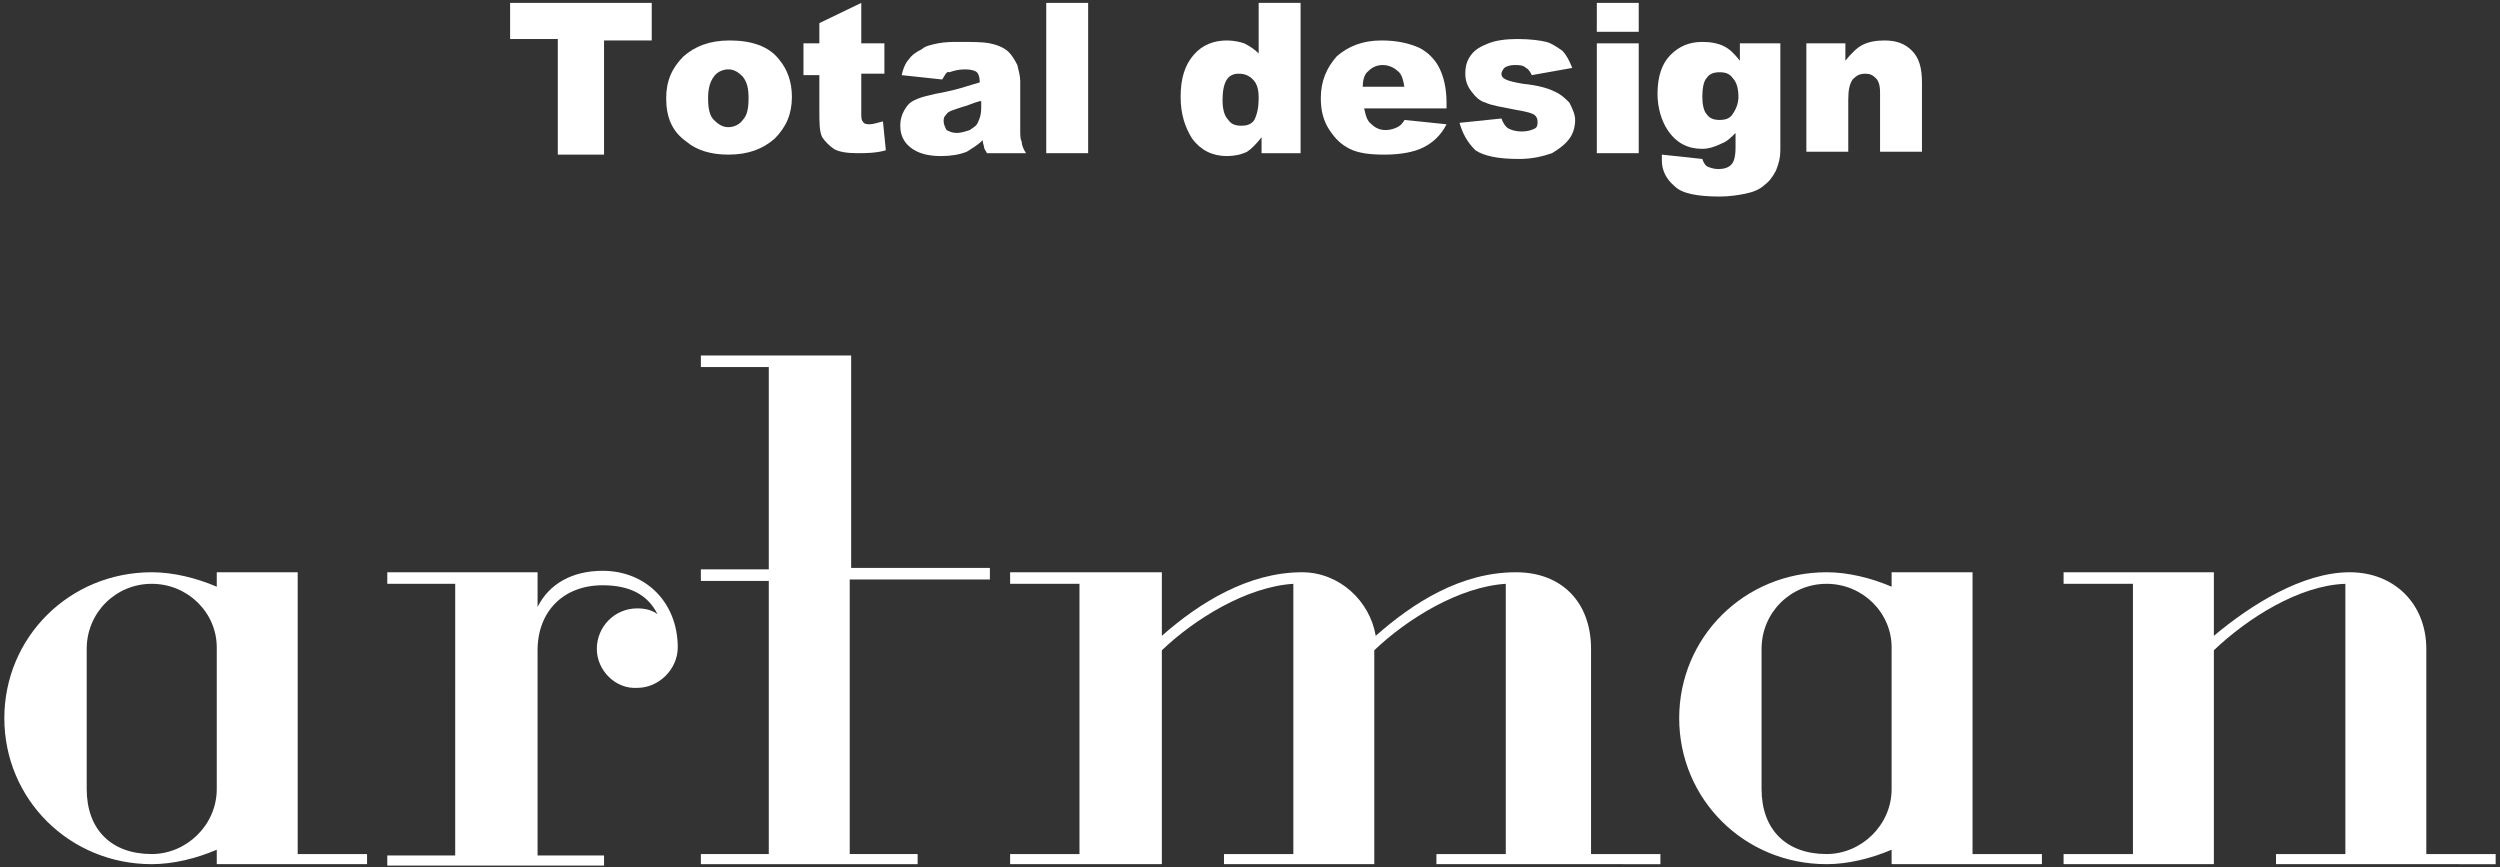
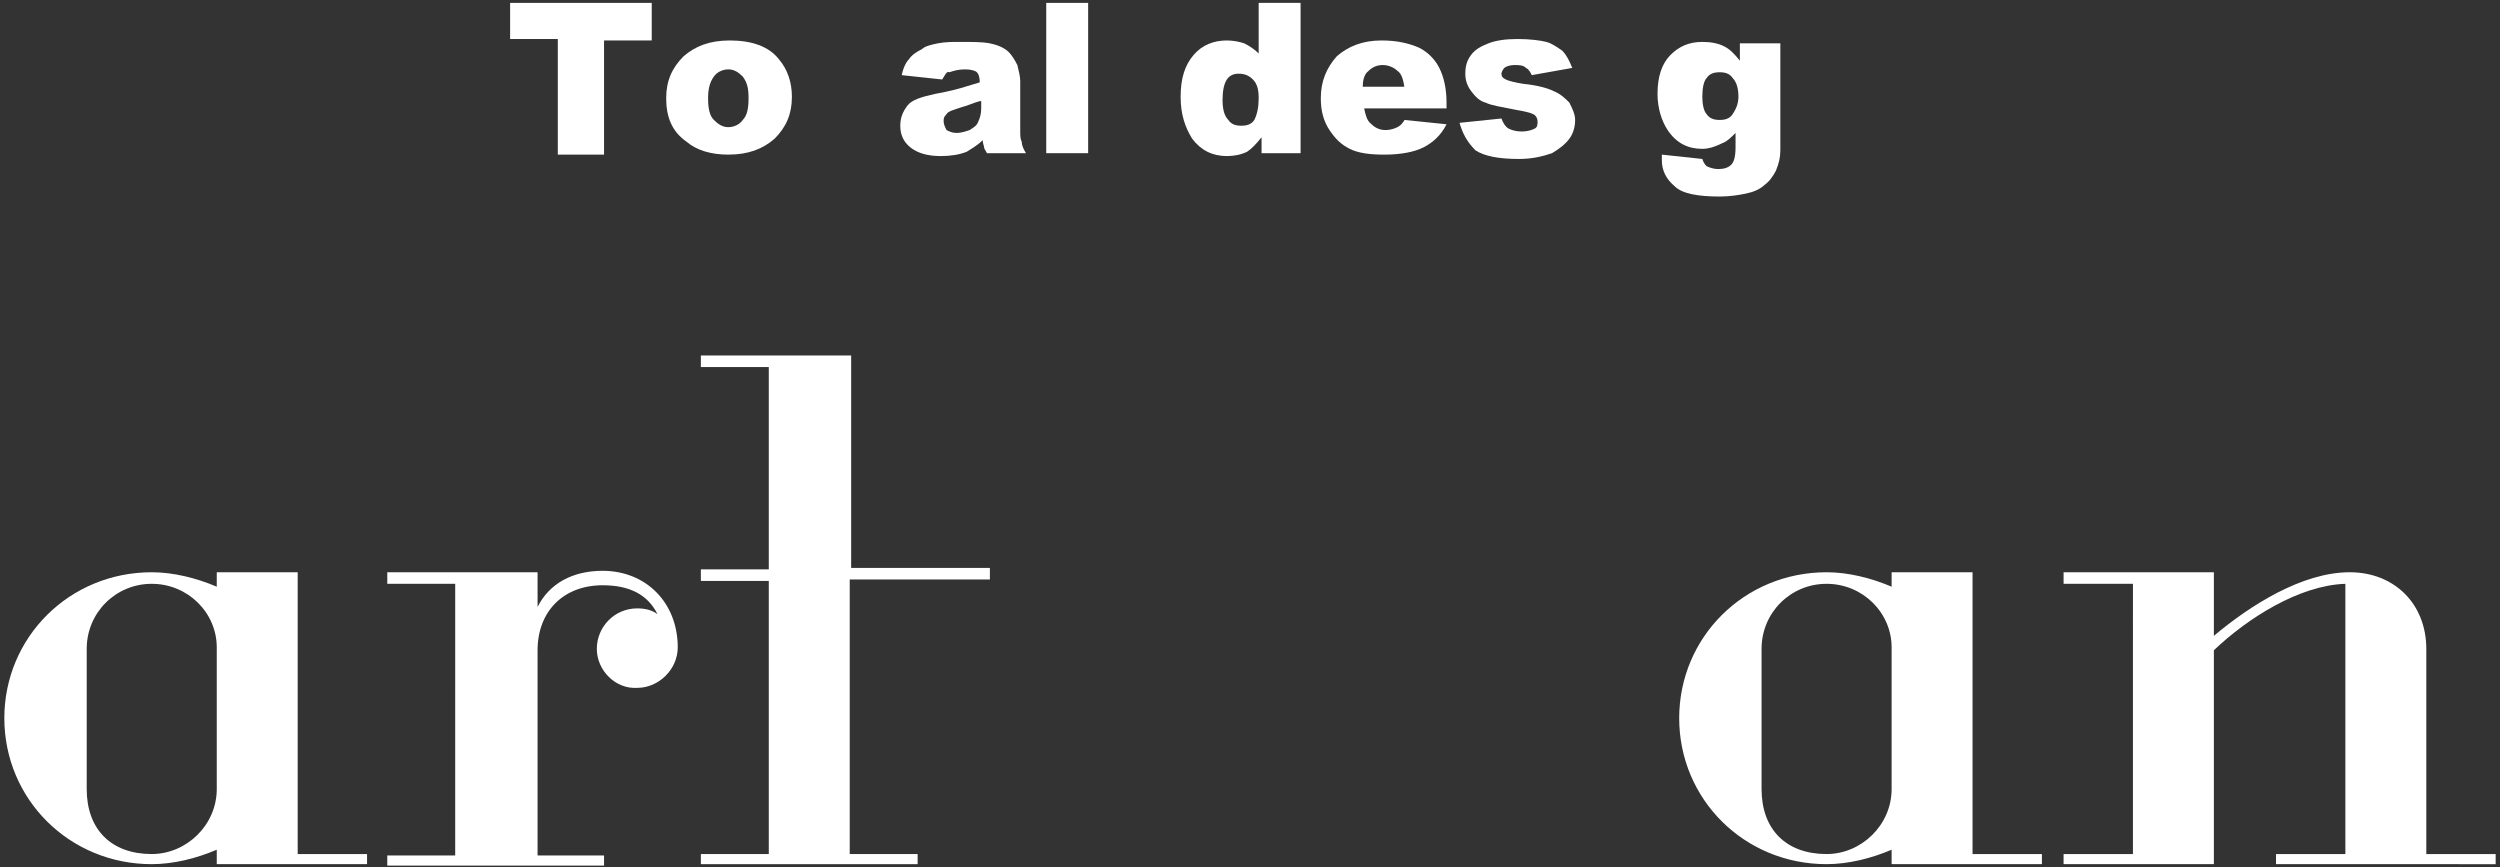
<svg xmlns="http://www.w3.org/2000/svg" version="1.1" id="レイヤー_1" x="0px" y="0px" width="173px" height="60px" viewBox="0 0 173 60" style="enable-background:new 0 0 173 60;" xml:space="preserve">
  <rect x="0" y="0" width="173" height="60" fill="#333333" stroke="none" />
  <style type="text/css">
	.st0{fill:#FFFFFF;}
</style>
  <g>
    <g>
      <g>
        <path class="st0" d="M35.3,0.2h9.8v2.6h-3.3v7.9h-3.2V2.7h-3.3V0.2z" />
        <path class="st0" d="M46.1,6.8c0-1.2,0.4-2.1,1.2-2.9c0.8-0.7,1.8-1.1,3.2-1.1c1.5,0,2.7,0.4,3.4,1.3c0.6,0.7,0.9,1.6,0.9,2.6     c0,1.2-0.4,2.1-1.2,2.9c-0.8,0.7-1.8,1.1-3.2,1.1c-1.2,0-2.2-0.3-2.9-0.9C46.5,9.1,46.1,8.1,46.1,6.8z M49,6.8     c0,0.7,0.1,1.2,0.4,1.5c0.3,0.3,0.6,0.5,1,0.5c0.4,0,0.8-0.2,1-0.5c0.3-0.3,0.4-0.8,0.4-1.5c0-0.7-0.1-1.1-0.4-1.5     c-0.3-0.3-0.6-0.5-1-0.5c-0.4,0-0.8,0.2-1,0.5C49.1,5.7,49,6.2,49,6.8z" />
-         <path class="st0" d="M59.6,0.2V3h1.6v2.1h-1.6v2.7c0,0.3,0,0.5,0.1,0.6c0.1,0.2,0.3,0.2,0.5,0.2c0.2,0,0.5-0.1,0.9-0.2l0.2,2     c-0.7,0.2-1.4,0.2-2,0.2c-0.7,0-1.3-0.1-1.6-0.3c-0.3-0.2-0.6-0.5-0.8-0.8c-0.2-0.4-0.2-1-0.2-1.8V5.2h-1.1V3h1.1V1.6L59.6,0.2z" />
        <path class="st0" d="M65.2,5.5l-2.8-0.3c0.1-0.5,0.3-0.9,0.5-1.1c0.2-0.3,0.5-0.5,0.9-0.7C64,3.2,64.4,3.1,64.9,3     c0.5-0.1,1-0.1,1.5-0.1c0.9,0,1.6,0,2.1,0.1c0.5,0.1,1,0.3,1.3,0.6c0.2,0.2,0.4,0.5,0.6,0.9c0.1,0.4,0.2,0.8,0.2,1.1V9     c0,0.4,0,0.6,0.1,0.8c0,0.2,0.1,0.5,0.3,0.8h-2.7c-0.1-0.2-0.2-0.3-0.2-0.4c0-0.1-0.1-0.3-0.1-0.5c-0.4,0.4-0.8,0.6-1.1,0.8     c-0.5,0.2-1.1,0.3-1.8,0.3c-0.9,0-1.6-0.2-2.1-0.6c-0.5-0.4-0.7-0.9-0.7-1.5c0-0.6,0.2-1,0.5-1.4c0.3-0.4,1-0.6,1.9-0.8     c1.1-0.2,1.8-0.4,2.1-0.5c0.3-0.1,0.7-0.2,1-0.3c0-0.4-0.1-0.6-0.2-0.7c-0.1-0.1-0.4-0.2-0.8-0.2c-0.5,0-0.8,0.1-1.1,0.2     C65.5,4.9,65.4,5.2,65.2,5.5z M67.8,7c-0.4,0.1-0.8,0.3-1.2,0.4c-0.6,0.2-1,0.3-1.1,0.5c-0.2,0.2-0.2,0.3-0.2,0.5     c0,0.2,0.1,0.4,0.2,0.6c0.2,0.1,0.4,0.2,0.7,0.2c0.3,0,0.6-0.1,0.9-0.2c0.3-0.2,0.5-0.3,0.6-0.6c0.1-0.2,0.2-0.5,0.2-0.9V7z" />
        <path class="st0" d="M72.4,0.2h2.9v10.4h-2.9V0.2z" />
        <path class="st0" d="M90,0.2v10.4h-2.7V9.5c-0.4,0.5-0.7,0.8-1,1c-0.4,0.2-0.9,0.3-1.4,0.3c-1,0-1.8-0.4-2.4-1.2     c-0.5-0.8-0.8-1.7-0.8-2.9c0-1.3,0.3-2.2,0.9-2.9c0.6-0.7,1.4-1,2.3-1c0.5,0,0.9,0.1,1.2,0.2c0.4,0.2,0.7,0.4,1,0.7V0.2H90z      M87.1,6.8c0-0.6-0.1-1-0.4-1.3c-0.3-0.3-0.6-0.4-1-0.4c-0.3,0-0.6,0.1-0.8,0.4c-0.2,0.3-0.3,0.8-0.3,1.4c0,0.6,0.1,1.1,0.4,1.4     c0.2,0.3,0.5,0.4,0.9,0.4c0.4,0,0.7-0.1,0.9-0.4C87,7.9,87.1,7.4,87.1,6.8z" />
        <path class="st0" d="M100.2,7.5h-5.8c0.1,0.5,0.2,0.8,0.4,1c0.3,0.3,0.6,0.5,1.1,0.5c0.3,0,0.6-0.1,0.8-0.2     c0.2-0.1,0.3-0.2,0.5-0.5l2.9,0.3c-0.4,0.8-1,1.3-1.6,1.6c-0.6,0.3-1.5,0.5-2.7,0.5c-1,0-1.8-0.1-2.4-0.4c-0.6-0.3-1-0.7-1.4-1.3     c-0.4-0.6-0.6-1.3-0.6-2.2c0-1.2,0.4-2.1,1.1-2.9c0.8-0.7,1.8-1.1,3.1-1.1c1.1,0,1.9,0.2,2.6,0.5c0.6,0.3,1.1,0.8,1.4,1.4     c0.3,0.6,0.5,1.4,0.5,2.4V7.5z M97.2,6.1c-0.1-0.6-0.2-1-0.5-1.2c-0.2-0.2-0.6-0.4-1-0.4c-0.5,0-0.8,0.2-1.1,0.5     c-0.2,0.2-0.3,0.6-0.3,1H97.2z" />
        <path class="st0" d="M101,8.5l2.9-0.3c0.1,0.3,0.3,0.6,0.5,0.7c0.2,0.1,0.5,0.2,0.9,0.2c0.4,0,0.7-0.1,0.9-0.2     c0.2-0.1,0.2-0.3,0.2-0.5c0-0.2-0.1-0.4-0.3-0.5c-0.2-0.1-0.6-0.2-1.2-0.3c-1-0.2-1.7-0.3-2.1-0.5c-0.4-0.1-0.7-0.4-1-0.8     c-0.3-0.4-0.4-0.8-0.4-1.2c0-0.5,0.1-0.9,0.4-1.3c0.3-0.4,0.7-0.6,1.2-0.8c0.5-0.2,1.2-0.3,2-0.3c0.9,0,1.6,0.1,2,0.2     c0.4,0.1,0.8,0.4,1.1,0.6c0.3,0.3,0.5,0.7,0.7,1.2L106,5.2c-0.1-0.2-0.2-0.4-0.4-0.5c-0.2-0.2-0.5-0.2-0.8-0.2     c-0.3,0-0.6,0.1-0.7,0.2c-0.1,0.1-0.2,0.3-0.2,0.4c0,0.2,0.1,0.3,0.3,0.4c0.2,0.1,0.6,0.2,1.2,0.3c1,0.1,1.7,0.3,2.1,0.5     c0.5,0.2,0.8,0.5,1.1,0.8c0.2,0.4,0.4,0.8,0.4,1.2c0,0.4-0.1,0.9-0.4,1.3c-0.3,0.4-0.7,0.7-1.2,1c-0.6,0.2-1.3,0.4-2.3,0.4     c-1.4,0-2.4-0.2-3-0.6C101.5,9.8,101.2,9.2,101,8.5z" />
-         <path class="st0" d="M110.5,0.2h2.9v2h-2.9V0.2z M110.5,3h2.9v7.6h-2.9V3z" />
        <path class="st0" d="M120.5,3h2.7v7.1l0,0.3c0,0.5-0.1,0.9-0.3,1.4c-0.2,0.4-0.5,0.8-0.8,1c-0.3,0.3-0.8,0.5-1.3,0.6     c-0.5,0.1-1.1,0.2-1.8,0.2c-1.5,0-2.6-0.2-3.1-0.7c-0.6-0.5-0.9-1.1-0.9-1.8c0-0.1,0-0.2,0-0.4l2.8,0.3c0.1,0.3,0.2,0.4,0.3,0.5     c0.2,0.1,0.5,0.2,0.8,0.2c0.4,0,0.7-0.1,0.9-0.3c0.2-0.2,0.3-0.6,0.3-1.2V9.2c-0.3,0.3-0.6,0.6-0.9,0.7c-0.4,0.2-0.9,0.4-1.4,0.4     c-1,0-1.8-0.4-2.4-1.3c-0.4-0.6-0.7-1.5-0.7-2.5c0-1.2,0.3-2.1,0.9-2.7c0.6-0.6,1.3-0.9,2.2-0.9c0.6,0,1.1,0.1,1.5,0.3     c0.4,0.2,0.7,0.5,1.1,1V3z M117.8,6.7c0,0.5,0.1,1,0.3,1.2c0.2,0.3,0.5,0.4,0.9,0.4c0.4,0,0.7-0.1,0.9-0.4     c0.2-0.3,0.4-0.7,0.4-1.2s-0.1-1-0.4-1.3C119.7,5.1,119.4,5,119,5s-0.7,0.1-0.9,0.4C117.9,5.6,117.8,6.1,117.8,6.7z" />
-         <path class="st0" d="M125,3h2.7v1.2c0.4-0.5,0.8-0.9,1.2-1.1c0.4-0.2,0.9-0.3,1.5-0.3c0.8,0,1.4,0.2,1.9,0.7     c0.5,0.5,0.7,1.2,0.7,2.2v4.8h-2.9V6.4c0-0.5-0.1-0.8-0.3-1c-0.2-0.2-0.4-0.3-0.7-0.3c-0.4,0-0.6,0.1-0.9,0.4     c-0.2,0.3-0.3,0.7-0.3,1.4v3.6H125V3z" />
      </g>
    </g>
    <g>
      <path class="st0" d="M15,59.8v-1c-1.4,0.6-3,1-4.5,1c-5.7,0-10.2-4.5-10.2-10.1c0-5.6,4.5-10.1,10.2-10.1c1.5,0,3.1,0.4,4.5,1v-1    h5.6v19.5h4.8v0.7H15z M15,44.8c0-2.4-2-4.4-4.5-4.4c-2.5,0-4.5,2-4.5,4.5c0,6.5,0,3.2,0,9.7c0,2.8,1.7,4.5,4.5,4.5    c2.4,0,4.5-2,4.5-4.5V44.8z" />
      <path class="st0" d="M41.3,44.9c0-1.5,1.2-2.8,2.8-2.8c0.5,0,1,0.1,1.4,0.4c-0.7-1.4-2-2-3.8-2c-2.7,0-4.5,1.8-4.5,4.5v14.2h4.6    v0.7h-15v-0.7h4.7V40.4h-4.7v-0.8c3.4,0,6.9,0,10.4,0v2.4c0.8-1.6,2.4-2.5,4.5-2.5c3,0,5.2,2.2,5.2,5.3c0,1.5-1.3,2.8-2.8,2.8    C42.6,47.7,41.3,46.4,41.3,44.9z" />
      <path class="st0" d="M58.8,40.2v18.9h4.7v0.7h-15v-0.7h4.7V40.2h-4.7v-0.8h4.7v-14h-4.7v-0.8h10.4v14.7h9.6v0.8H58.8z" />
-       <path class="st0" d="M99.4,59.8v-0.7h4.8V40.4c-3.2,0.2-6.8,2.4-9.1,4.6v14.8H84.7v-0.7h4.8V40.4c-3.2,0.2-6.8,2.4-9.1,4.6v14.8    H69.9v-0.7h4.8V40.4h-4.8v-0.8h10.5V44c2.6-2.3,6-4.4,9.7-4.4c2.6,0,4.7,2,5.1,4.4c2.6-2.3,5.9-4.4,9.7-4.4c3.2,0,5.2,2.1,5.2,5.3    c0,4.7,0,9.5,0,14.2h4.8v0.7H99.4z" />
      <path class="st0" d="M130.9,59.8v-1c-1.4,0.6-3,1-4.5,1c-5.7,0-10.2-4.5-10.2-10.1c0-5.6,4.5-10.1,10.2-10.1c1.5,0,3.1,0.4,4.5,1    v-1h5.6v19.5h4.8v0.7H130.9z M130.9,44.8c0-2.4-2-4.4-4.5-4.4c-2.5,0-4.5,2-4.5,4.5c0,6.5,0,3.2,0,9.7c0,2.8,1.7,4.5,4.5,4.5    c2.4,0,4.5-2,4.5-4.5V44.8z" />
      <path class="st0" d="M157.5,59.8v-0.7h4.8V40.4c-3.2,0.1-6.8,2.4-9.1,4.6c0,8.6,0,5.8,0,14.8h-10.4v-0.7h4.8V40.4h-4.8v-0.8h10.4    V44c2.5-2.1,6.1-4.4,9.4-4.4c3.1,0,5.3,2.2,5.3,5.3v14.2h4.8v0.7H157.5z" />
    </g>
  </g>
</svg>